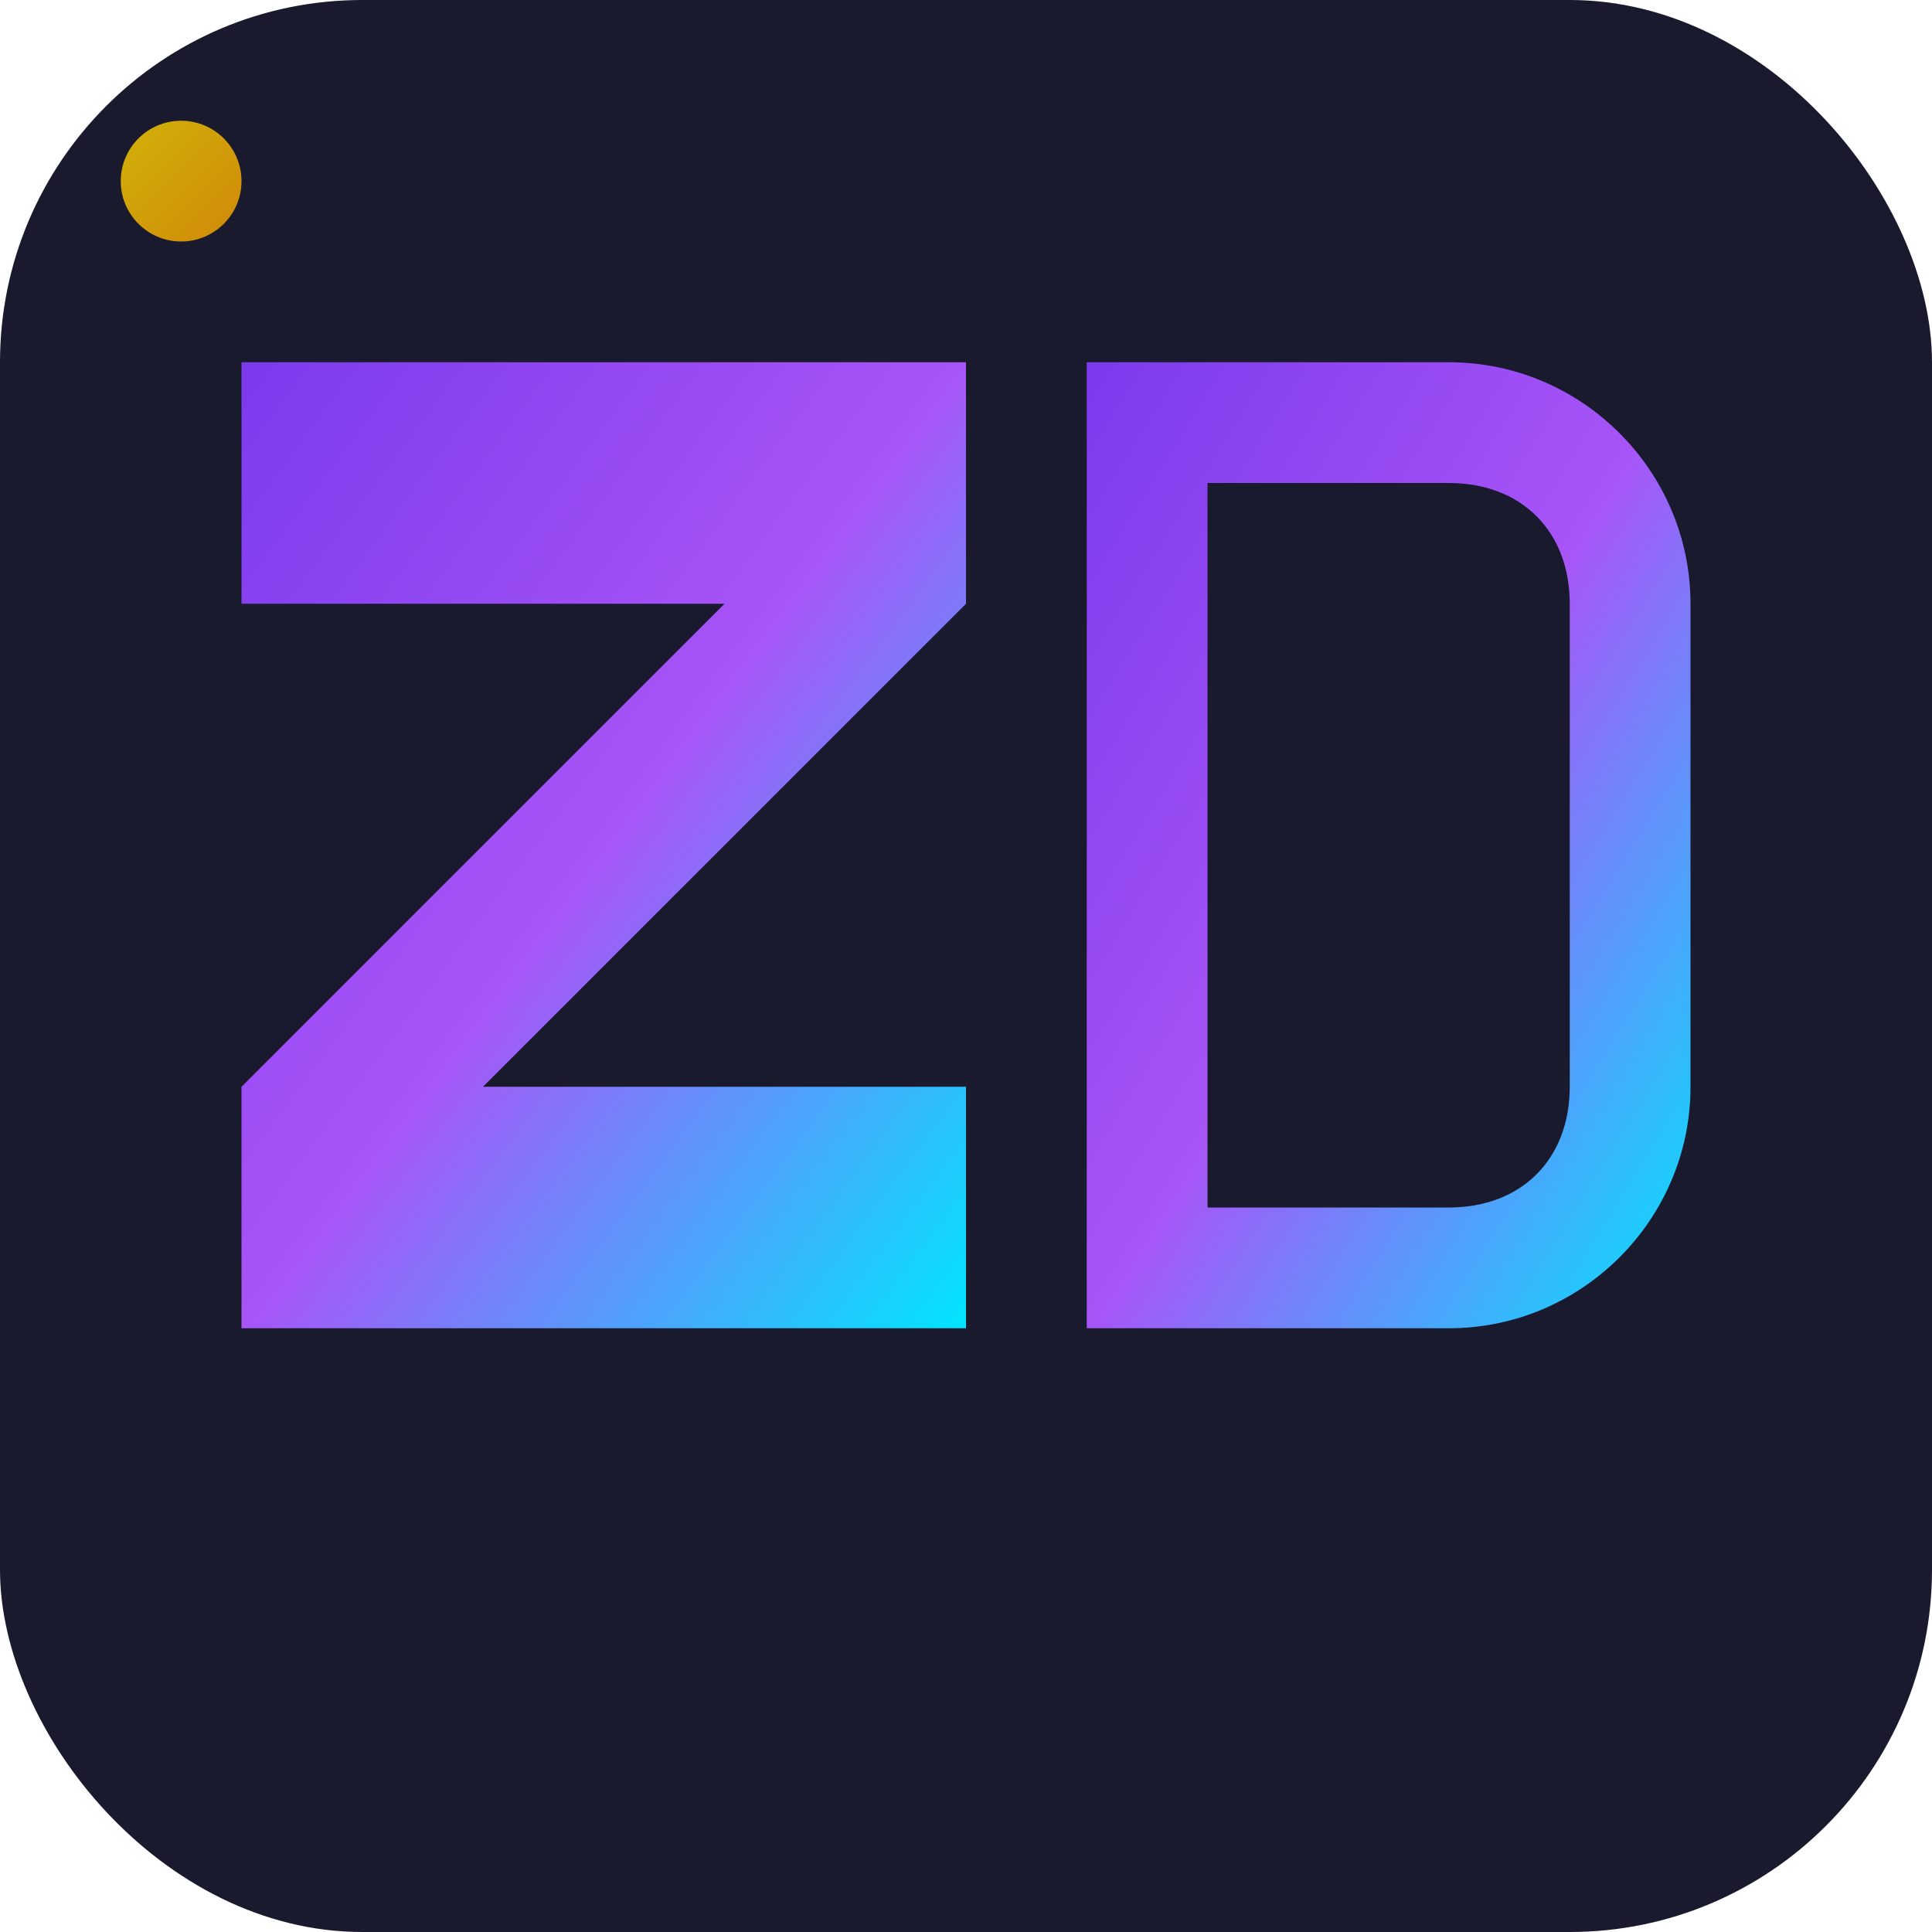
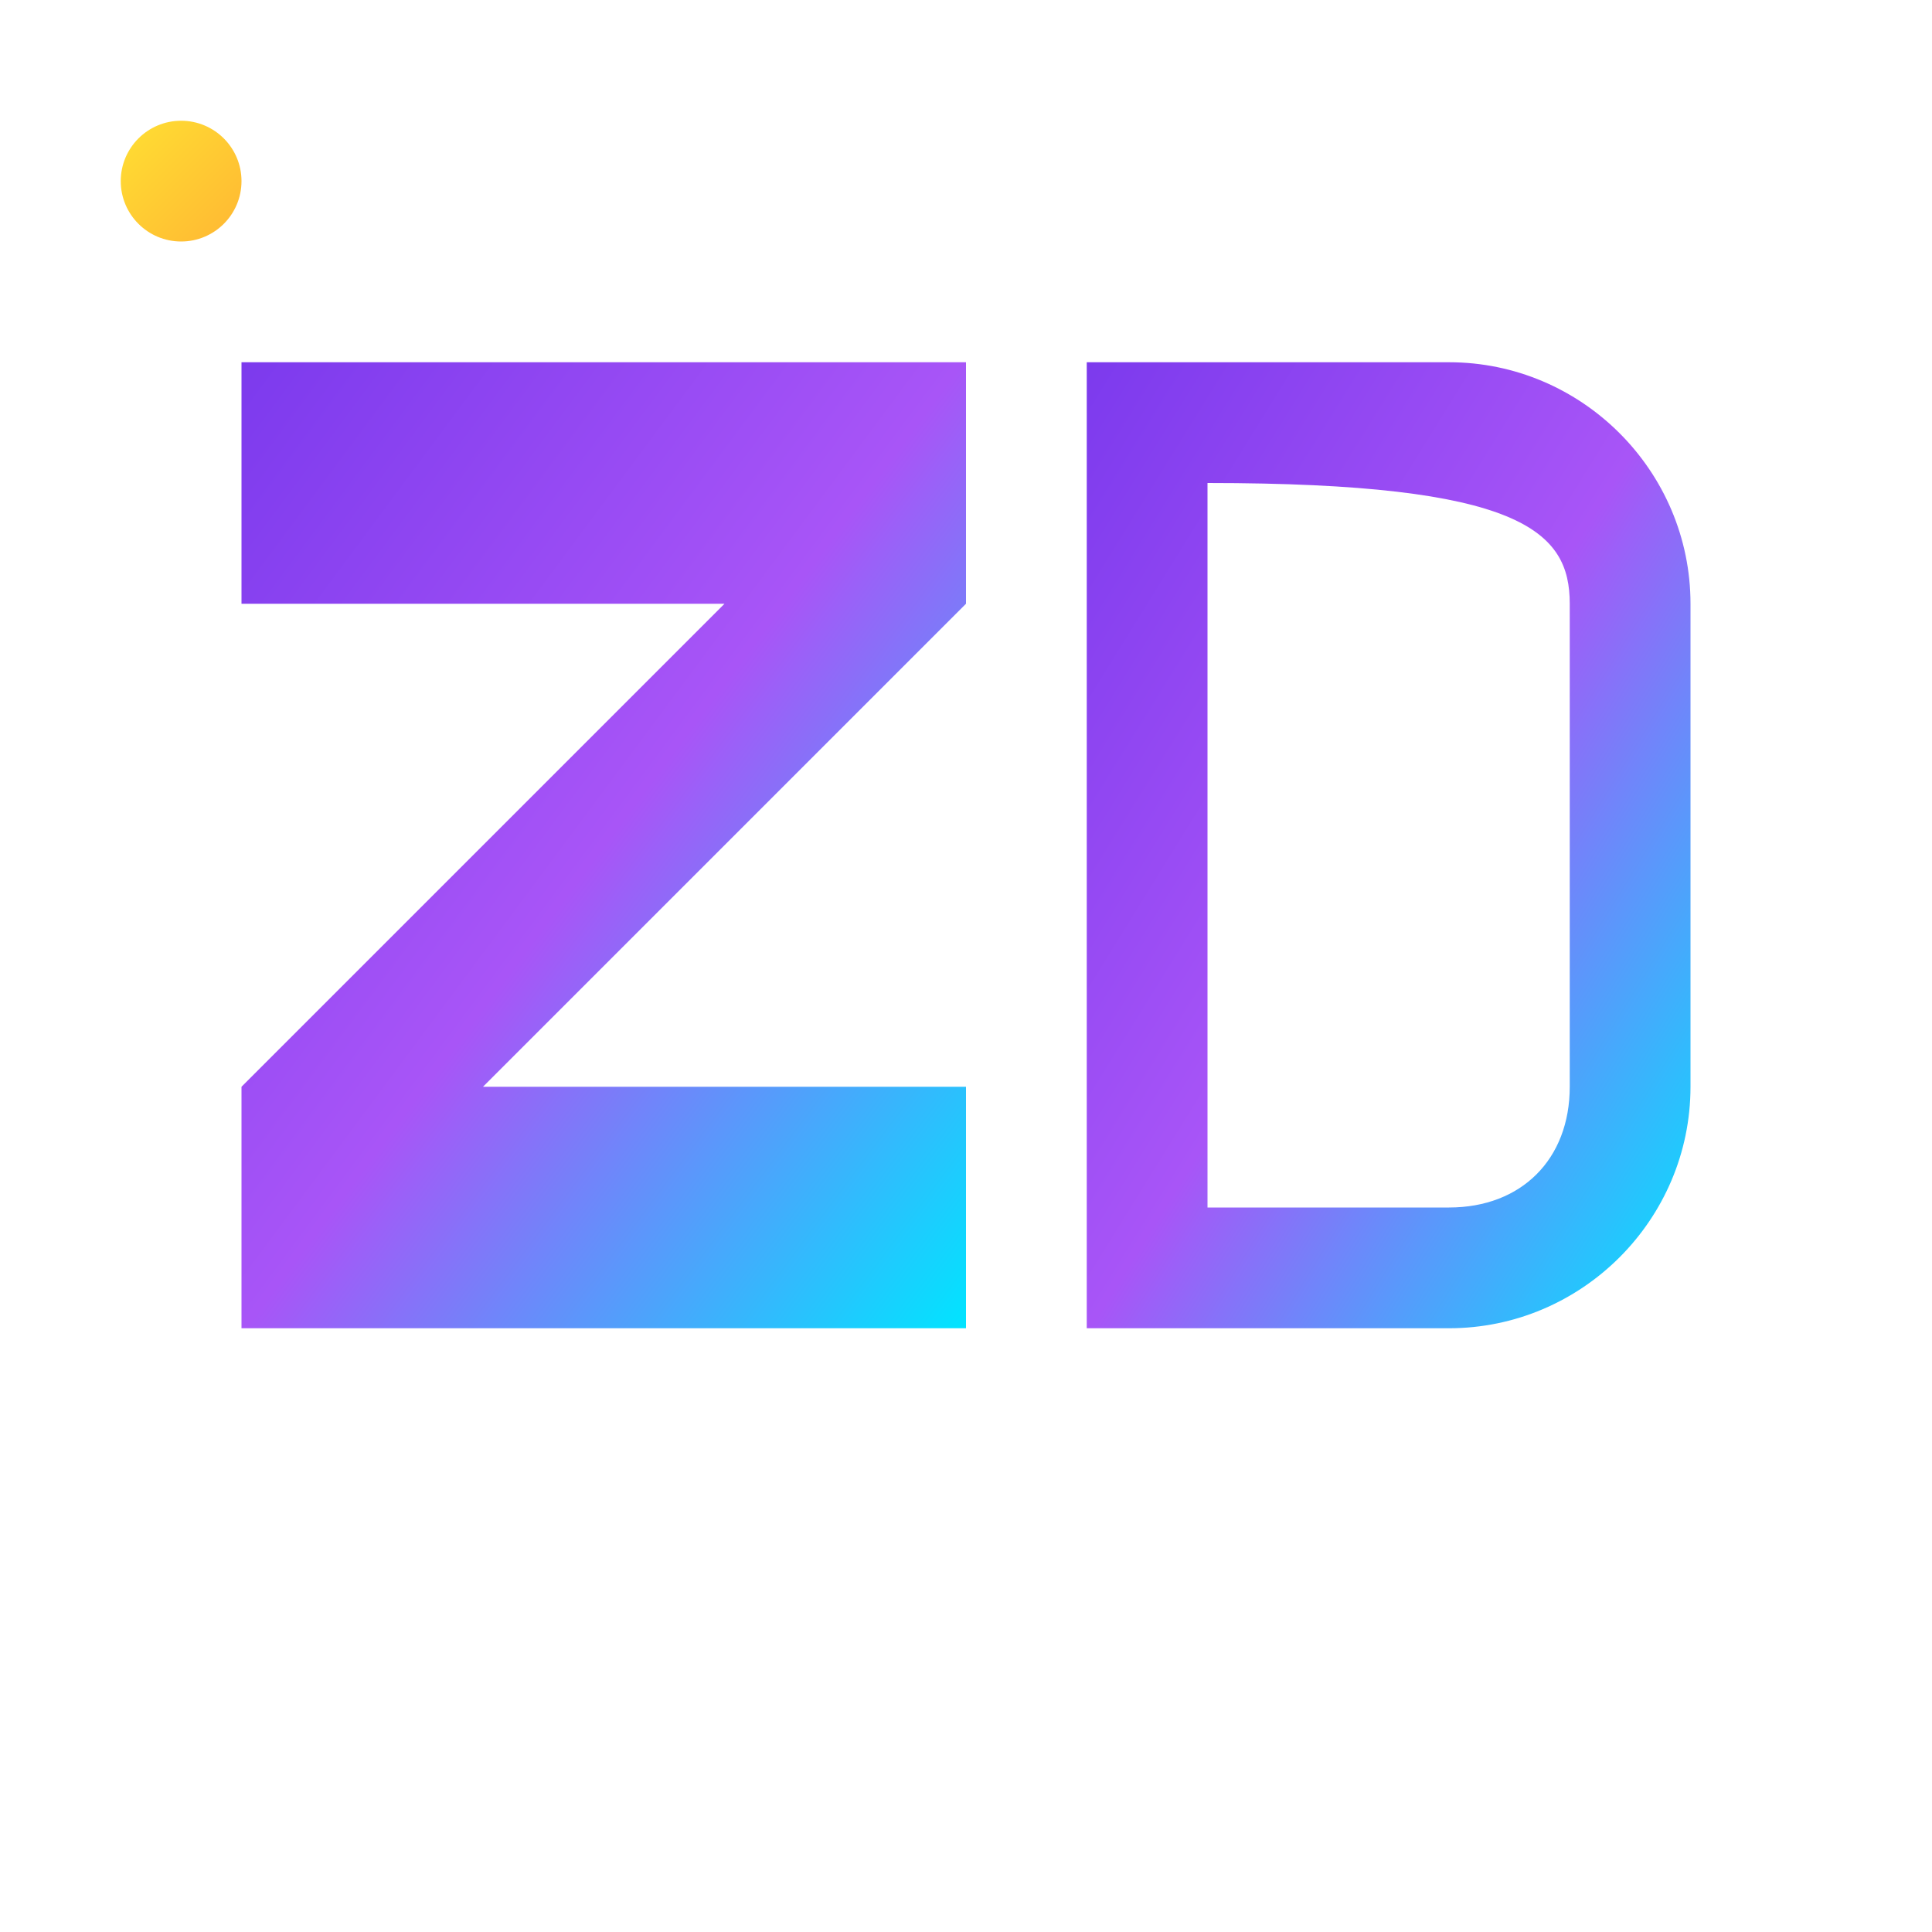
<svg xmlns="http://www.w3.org/2000/svg" width="16" height="16" viewBox="0 0 16 16">
  <defs>
    <linearGradient id="purpleToCyan16" x1="0%" y1="0%" x2="100%" y2="100%">
      <stop offset="0%" stop-color="#7C3AED" />
      <stop offset="50%" stop-color="#A855F7" />
      <stop offset="100%" stop-color="#00E5FF" />
    </linearGradient>
    <linearGradient id="goldAccent16" x1="0%" y1="0%" x2="100%" y2="100%">
      <stop offset="0%" stop-color="#FFD700" />
      <stop offset="100%" stop-color="#FFA500" />
    </linearGradient>
  </defs>
-   <rect width="16" height="16" rx="3" ry="3" fill="#1a1a2e" />
  <path d="M2 3 L8 3 L8 5 L4 9 L8 9 L8 11 L2 11 L2 9 L6 5 L2 5 Z" fill="url(#purpleToCyan16)" />
-   <path d="M9 3 L9 11 L12 11 C13.1 11 14 10.1 14 9 L14 5 C14 3.9 13.1 3 12 3 Z M10 4 L12 4 C12.6 4 13 4.4 13 5 L13 9 C13 9.6 12.6 10 12 10 L10 10 Z" fill="url(#purpleToCyan16)" />
+   <path d="M9 3 L9 11 L12 11 C13.1 11 14 10.1 14 9 L14 5 C14 3.9 13.1 3 12 3 Z M10 4 C12.6 4 13 4.4 13 5 L13 9 C13 9.6 12.6 10 12 10 L10 10 Z" fill="url(#purpleToCyan16)" />
  <circle cx="1.5" cy="1.5" r="0.5" fill="url(#goldAccent16)" opacity="0.8" />
</svg>